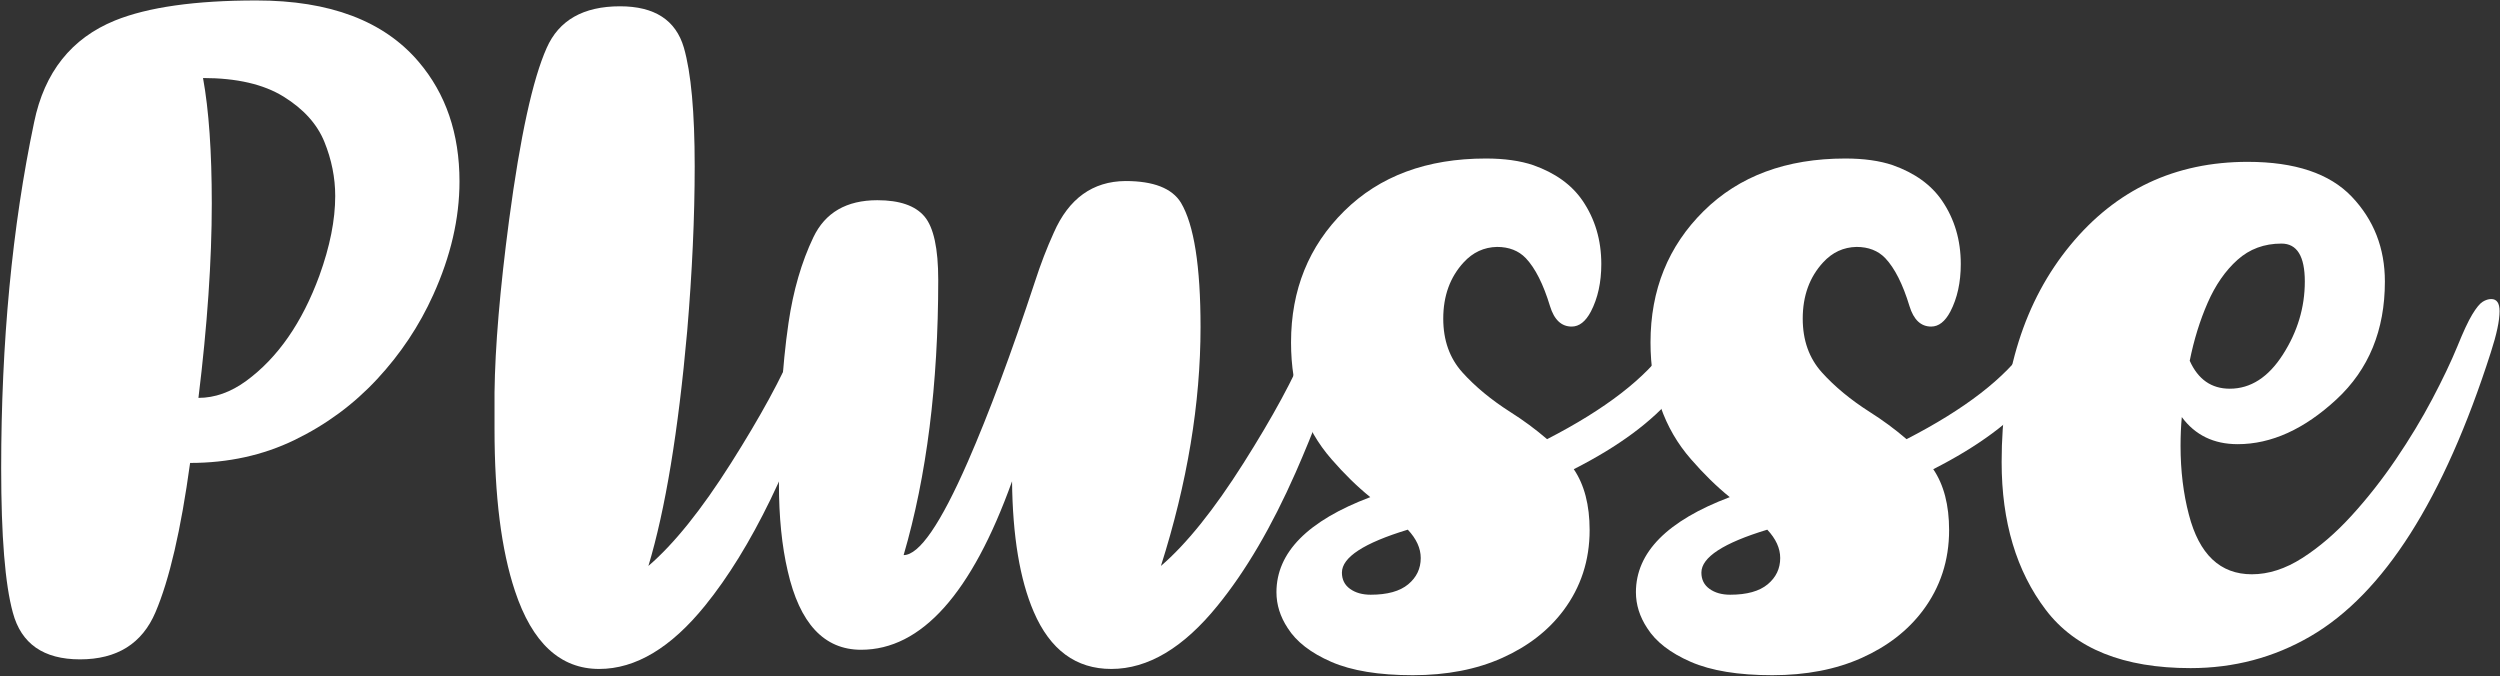
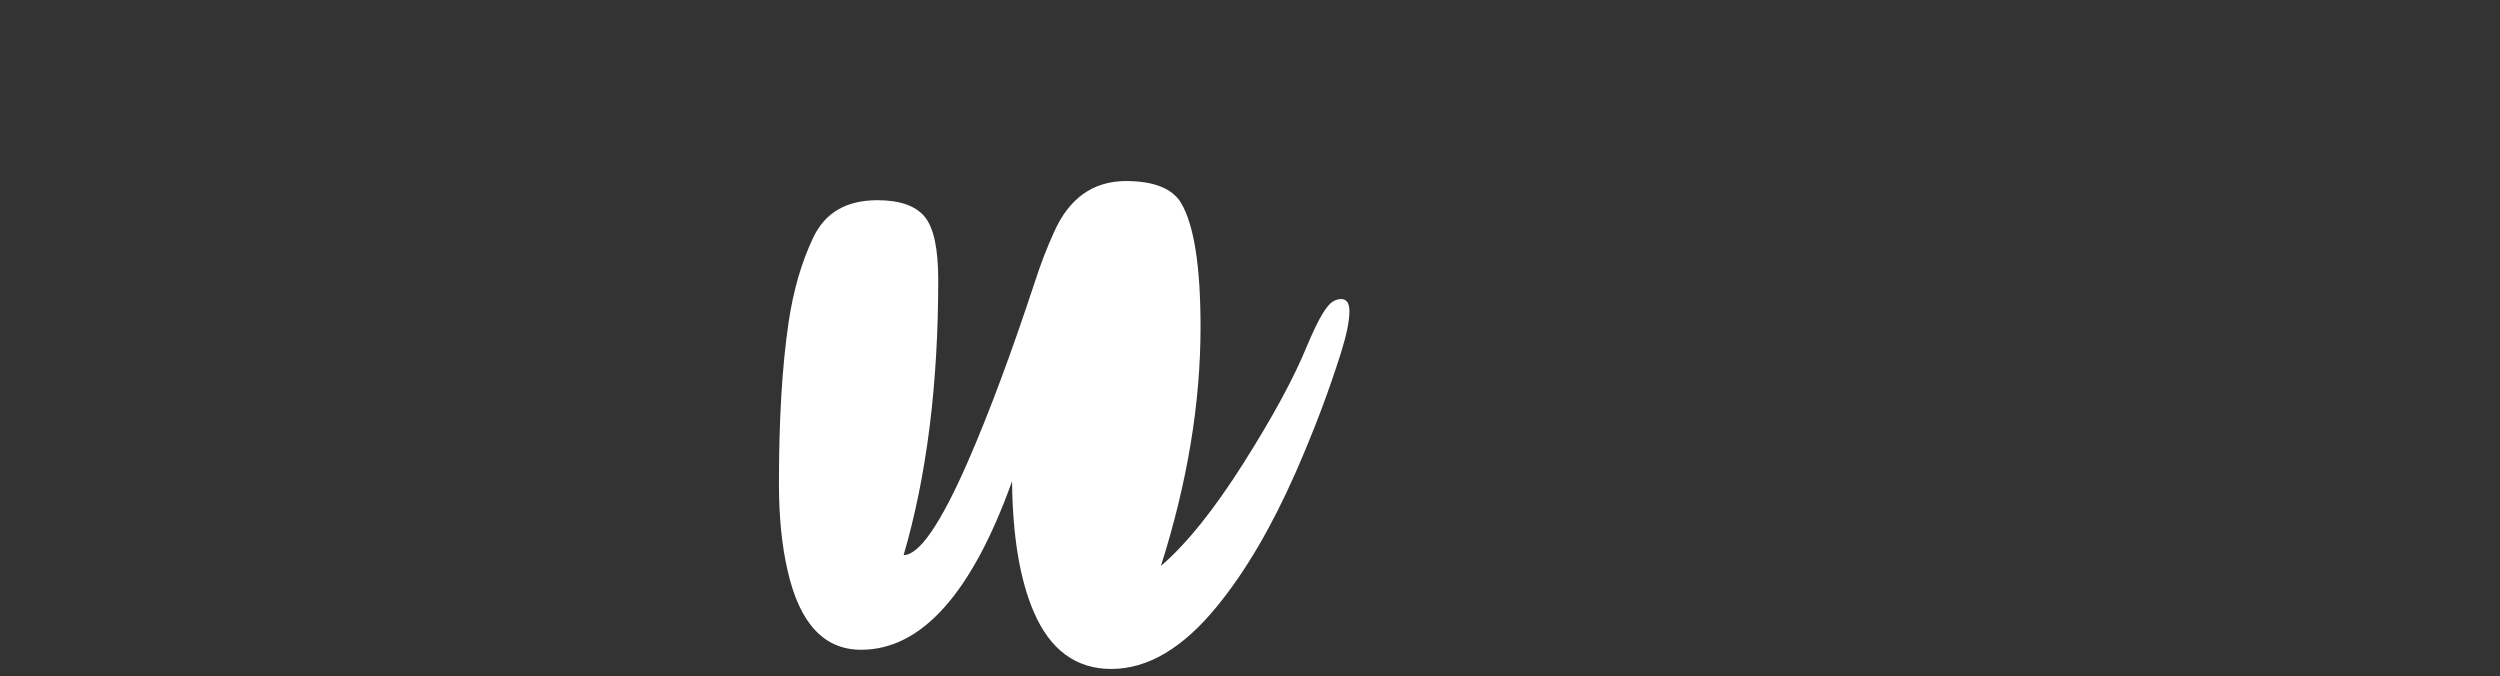
<svg xmlns="http://www.w3.org/2000/svg" width="1401" height="379" viewBox="0 0 1401 379" fill="none">
  <rect x="0" y="0" width="1401" height="379" fill="#333333" stroke="none" />
  <g clip-path="url(#clip0_6529_111)">
-     <path d="M111.204 222.973C120.394 222.973 129.352 219.781 138.08 213.391C155.684 200.461 169.314 180.831 178.977 154.499C184.896 138.14 187.857 123.264 187.857 109.863C187.857 99.58 185.83 89.453 181.781 79.481C177.728 69.512 170.096 61.059 158.878 54.125C147.661 47.195 132.624 43.725 113.774 43.725C117.046 61.643 118.682 85.089 118.682 114.069C118.682 146.009 116.188 182.309 111.204 222.973ZM44.833 369.504C24.421 369.504 11.881 360.78 7.206 343.329C2.842 327.437 0.664 300.485 0.664 262.469C0.664 191.737 6.816 127.08 19.125 68.497C24.888 40.453 40.002 21.447 64.464 11.475C83.002 3.996 109.41 0.256 143.688 0.256C184.818 0.256 215.12 11.708 234.597 34.611C249.865 52.529 257.5 74.888 257.5 101.683C257.5 122.405 252.593 143.596 242.777 165.249C234.984 182.543 224.508 198.281 211.344 212.456C198.176 226.636 182.753 238.011 165.072 246.577C147.386 255.147 127.873 259.431 106.53 259.431C101.388 296.98 94.921 324.865 87.133 343.095C79.654 360.703 65.552 369.504 44.833 369.504Z" fill="white" />
-     <path d="M335.79 374.879C313.975 374.879 298.24 360.312 288.582 331.176C280.947 308.274 277.131 278.05 277.131 240.5V219.935C277.442 194.386 280.17 162.135 285.311 123.183C291.539 76.443 298.551 44.35 306.344 26.899C313.198 11.322 326.908 3.528 347.475 3.528C366.791 3.528 378.71 11.24 383.231 26.664C387.28 40.687 389.307 62.888 389.307 93.27C389.307 121.628 387.904 152.396 385.1 185.582C380.112 241.67 372.868 285.528 363.367 317.155C377.699 304.85 393.123 285.646 409.639 259.547C426.151 233.454 438.07 211.602 445.395 193.994C448.667 185.895 451.431 179.972 453.691 176.234C455.948 172.494 457.898 170.12 459.534 169.106C461.17 168.094 462.766 167.586 464.324 167.586C467.439 167.586 468.999 169.847 468.999 174.363C468.999 179.662 467.363 187.375 464.091 197.5C443.992 260.131 421.01 307.419 395.15 339.355C375.986 363.04 356.198 374.879 335.79 374.879Z" fill="white" />
    <path d="M622.773 374.879C602.985 374.879 588.496 364.204 579.305 342.862C571.513 324.791 567.464 300.408 567.153 269.714C544.56 332.659 516.359 364.128 482.553 364.128C461.831 364.128 448.119 349.406 441.423 319.959C438.151 305.936 436.515 289.658 436.515 271.115C436.515 235.283 438.303 205.212 441.889 180.907C444.537 162.835 449.171 146.867 455.795 132.999C462.415 119.134 474.373 112.199 491.668 112.199C504.131 112.199 512.935 115.238 518.076 121.314C523.217 127.39 525.788 139.232 525.788 156.836C525.788 215.418 519.321 266.832 506.391 311.078C515.115 311.078 527.109 293.631 542.381 258.73C554.219 231.62 566.763 197.967 580.007 157.771C583.121 148.112 586.627 138.998 590.523 130.428C598.936 111.264 612.333 101.606 630.719 101.45C646.453 101.45 656.813 105.503 661.801 113.602C669.123 125.911 672.785 149.124 672.785 183.244C672.785 225.935 665.384 270.572 650.584 317.155C664.916 304.85 680.341 285.646 696.857 259.547C713.368 233.454 725.211 211.602 732.379 193.994C735.804 185.895 738.648 179.972 740.909 176.234C743.165 172.494 745.116 170.12 746.751 169.106C748.388 168.094 749.983 167.586 751.543 167.586C754.657 167.586 756.216 169.847 756.216 174.363C756.216 179.819 754.657 187.531 751.543 197.5C744.685 219.315 736.195 241.75 726.069 264.806C712.668 295.187 698.101 320.039 682.367 339.355C663.204 363.04 643.339 374.879 622.773 374.879Z" fill="white" />
-     <path d="M768.135 333.28C777.483 333.28 784.495 331.333 789.167 327.437C793.842 323.544 796.179 318.637 796.179 312.713C796.179 307.261 793.762 301.964 788.935 296.823C764.315 304.301 752.01 312.327 752.01 320.893C752.01 324.791 753.529 327.828 756.567 330.008C759.606 332.192 763.461 333.28 768.135 333.28ZM791.739 378.384C772.729 378.384 757.501 375.889 746.051 370.905C734.599 365.917 726.455 359.611 721.629 351.975C717.422 345.589 715.319 338.888 715.319 331.877C715.319 309.599 732.846 291.837 767.901 278.593C760.577 272.675 753.331 265.587 746.167 257.327C731.053 240.033 723.498 218.223 723.498 191.891C723.498 162.445 733.431 137.907 753.295 118.276C773.161 98.644 799.605 88.829 832.637 88.829C843.073 88.829 851.953 90.079 859.278 92.568C871.585 96.932 880.778 103.552 886.855 112.433C893.866 122.716 897.371 134.557 897.371 147.955C897.371 158.239 895.422 167.119 891.529 174.597C888.567 180.205 884.986 183.011 880.778 183.011C875.013 183.011 870.963 179.195 868.626 171.559C864.886 159.253 860.366 150.292 855.071 144.684C851.018 140.477 845.643 138.373 838.946 138.373C831.621 138.531 825.391 141.412 820.25 147.021C812.614 155.28 808.799 165.797 808.799 178.571C808.799 190.723 812.382 200.772 819.55 208.717C826.714 216.664 835.674 224.065 846.425 230.919C853.589 235.44 860.446 240.501 866.991 246.109C899.709 229.283 922.297 211.836 934.763 193.76C940.839 184.88 944.966 178.571 947.15 174.831C948.706 172.027 949.874 170.12 950.655 169.105C951.434 168.093 952.525 167.585 953.927 167.585C956.265 167.585 957.433 169.069 957.433 172.027C957.433 207.081 932.27 237.387 881.947 262.936C887.866 271.664 890.829 283.033 890.829 297.056C890.829 314.039 885.921 329.073 876.106 342.16C867.691 353.377 856.277 362.223 841.867 368.685C827.454 375.148 810.745 378.384 791.739 378.384Z" fill="white" />
-     <path d="M969.585 333.28C978.934 333.28 985.945 331.333 990.618 327.437C995.291 323.544 997.629 318.637 997.629 312.713C997.629 307.261 995.211 301.964 990.385 296.823C965.766 304.301 953.459 312.327 953.459 320.893C953.459 324.791 954.979 327.828 958.017 330.008C961.055 332.192 964.911 333.28 969.585 333.28ZM993.189 378.384C974.178 378.384 958.951 375.889 947.501 370.905C936.05 365.917 927.906 359.611 923.078 351.975C918.873 345.589 916.769 338.888 916.769 331.877C916.769 309.599 934.295 291.837 969.351 278.593C962.026 272.675 954.781 265.587 947.617 257.327C932.502 240.033 924.947 218.223 924.947 191.891C924.947 162.445 934.881 137.907 954.745 118.276C974.61 98.644 1001.06 88.829 1034.09 88.829C1044.52 88.829 1053.4 90.079 1060.73 92.568C1073.03 96.932 1082.23 103.552 1088.3 112.433C1095.32 122.716 1098.82 134.557 1098.82 147.955C1098.82 158.239 1096.87 167.119 1092.98 174.597C1090.02 180.205 1086.44 183.011 1082.23 183.011C1076.46 183.011 1072.41 179.195 1070.08 171.559C1066.34 159.253 1061.82 150.292 1056.52 144.684C1052.47 140.477 1047.09 138.373 1040.4 138.373C1033.07 138.531 1026.84 141.412 1021.7 147.021C1014.06 155.28 1010.25 165.797 1010.25 178.571C1010.25 190.723 1013.83 200.772 1021 208.717C1028.16 216.664 1037.12 224.065 1047.88 230.919C1055.04 235.44 1061.9 240.501 1068.44 246.109C1101.16 229.283 1123.75 211.836 1136.21 193.76C1142.29 184.88 1146.42 178.571 1148.6 174.831C1150.16 172.027 1151.32 170.12 1152.11 169.105C1152.88 168.093 1153.97 167.585 1155.38 167.585C1157.71 167.585 1158.88 169.069 1158.88 172.027C1158.88 207.081 1133.72 237.387 1083.4 262.936C1089.32 271.664 1092.28 283.033 1092.28 297.056C1092.28 314.039 1087.37 329.073 1077.56 342.16C1069.14 353.377 1057.73 362.223 1043.32 368.685C1028.9 375.148 1012.2 378.384 993.189 378.384Z" fill="white" />
-     <path d="M1249.56 217.832C1261.24 217.832 1271.18 211.445 1279.35 198.668C1287.53 185.895 1291.62 172.26 1291.62 157.771C1291.62 143.596 1287.26 136.504 1278.54 136.504C1268.87 136.504 1260.66 139.543 1253.88 145.619C1247.1 151.695 1241.53 159.721 1237.17 169.689C1232.81 179.663 1229.46 190.489 1227.12 202.173C1231.8 212.613 1239.27 217.832 1249.56 217.832ZM1227.59 374.412C1190.04 374.412 1163.01 363.544 1146.5 341.809C1129.98 320.076 1121.72 292.463 1121.72 258.963C1121.72 209.108 1134.54 168.601 1160.17 137.439C1185.79 106.28 1218.94 90.699 1259.61 90.699C1286.09 90.699 1305.53 97.205 1317.92 110.213C1330.3 123.223 1336.49 139.075 1336.49 157.771C1336.49 185.037 1327.46 207.045 1309.39 223.791C1291.31 240.541 1272.85 248.915 1254 248.915C1240.6 248.915 1230.16 243.853 1222.68 233.723C1222.21 238.864 1221.98 244.24 1221.98 249.849C1221.98 263.717 1223.54 276.571 1226.65 288.409C1232.42 310.692 1244.18 321.828 1261.94 321.828C1271.29 321.828 1280.72 318.791 1290.22 312.713C1299.72 306.637 1308.92 298.732 1317.8 288.993C1326.68 279.259 1334.98 268.701 1342.69 257.327C1350.4 245.956 1357.18 234.739 1363.02 223.675C1368.86 212.613 1373.57 202.721 1377.16 193.995C1380.43 185.895 1383.19 179.972 1385.45 176.233C1387.71 172.495 1389.66 170.12 1391.3 169.105C1392.93 168.093 1394.53 167.585 1396.09 167.585C1399.2 167.585 1400.76 169.847 1400.76 174.363C1400.76 179.663 1399.13 187.375 1395.85 197.5C1369.52 279.763 1335.79 332.812 1294.66 356.649C1274.25 368.488 1251.89 374.412 1227.59 374.412Z" fill="white" />
  </g>
  <defs>
    <clipPath id="clip0_6529_111">
      <rect width="1401" height="379" fill="white" />
    </clipPath>
  </defs>
</svg>